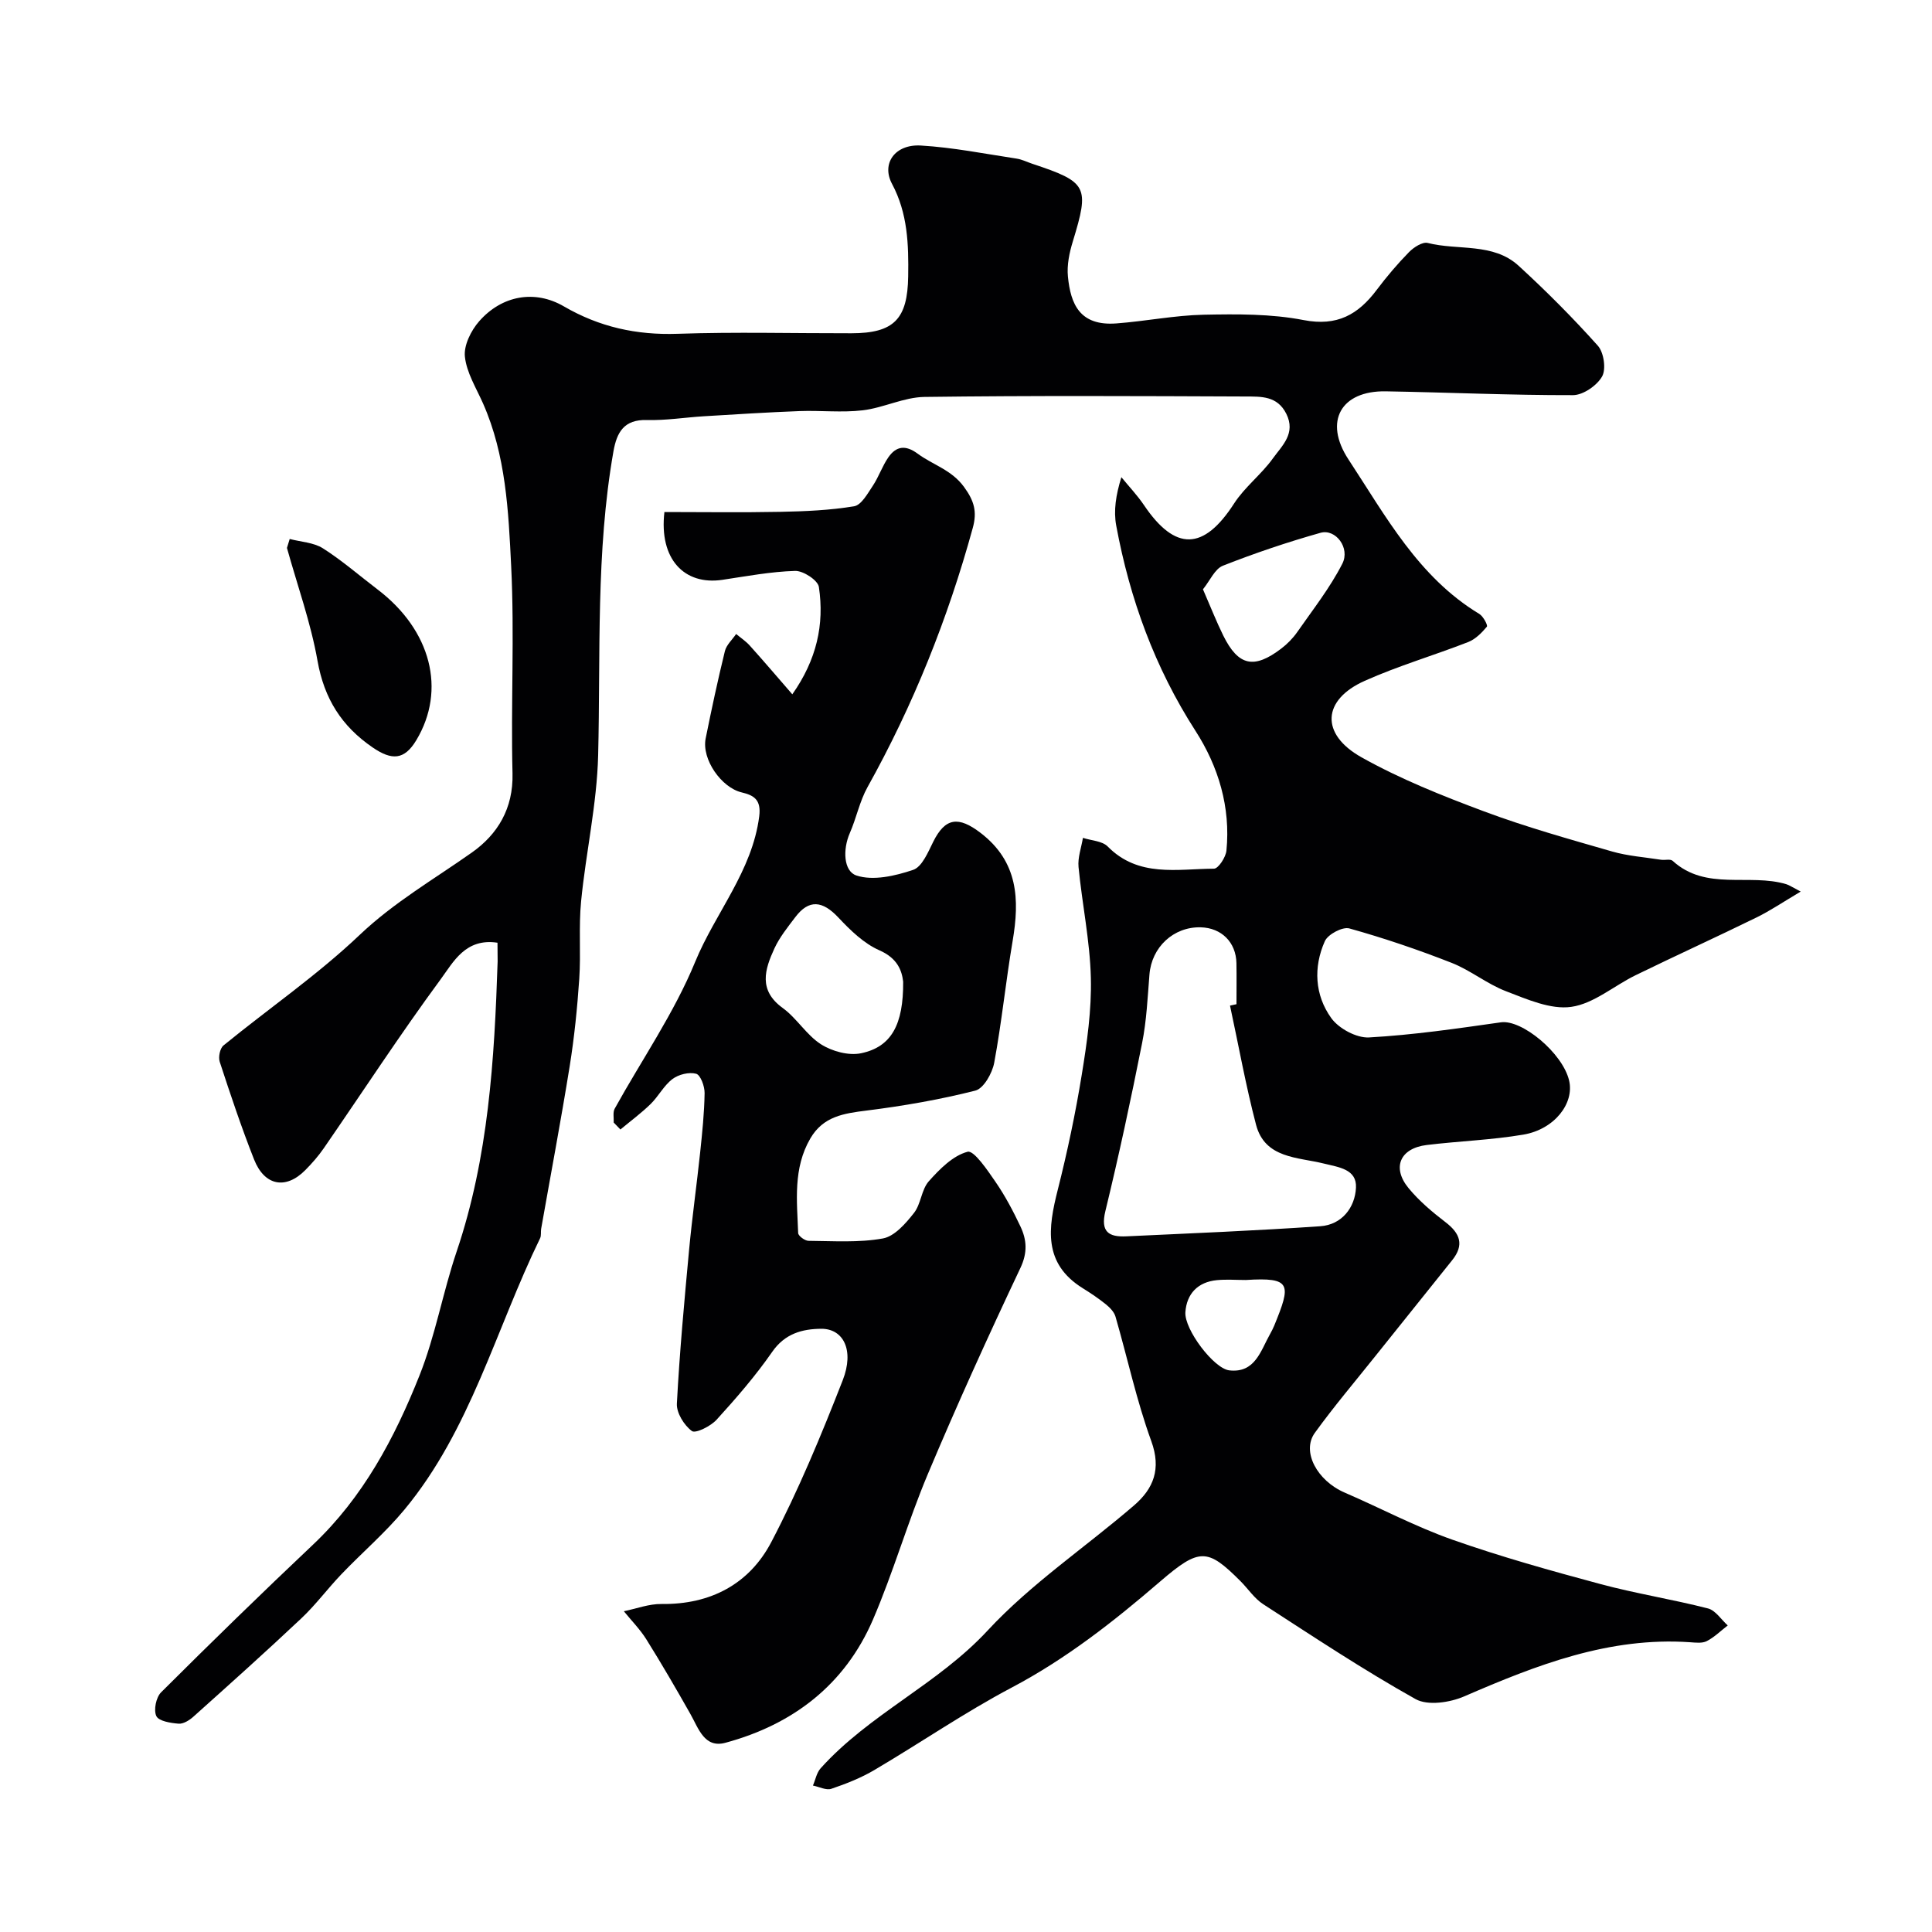
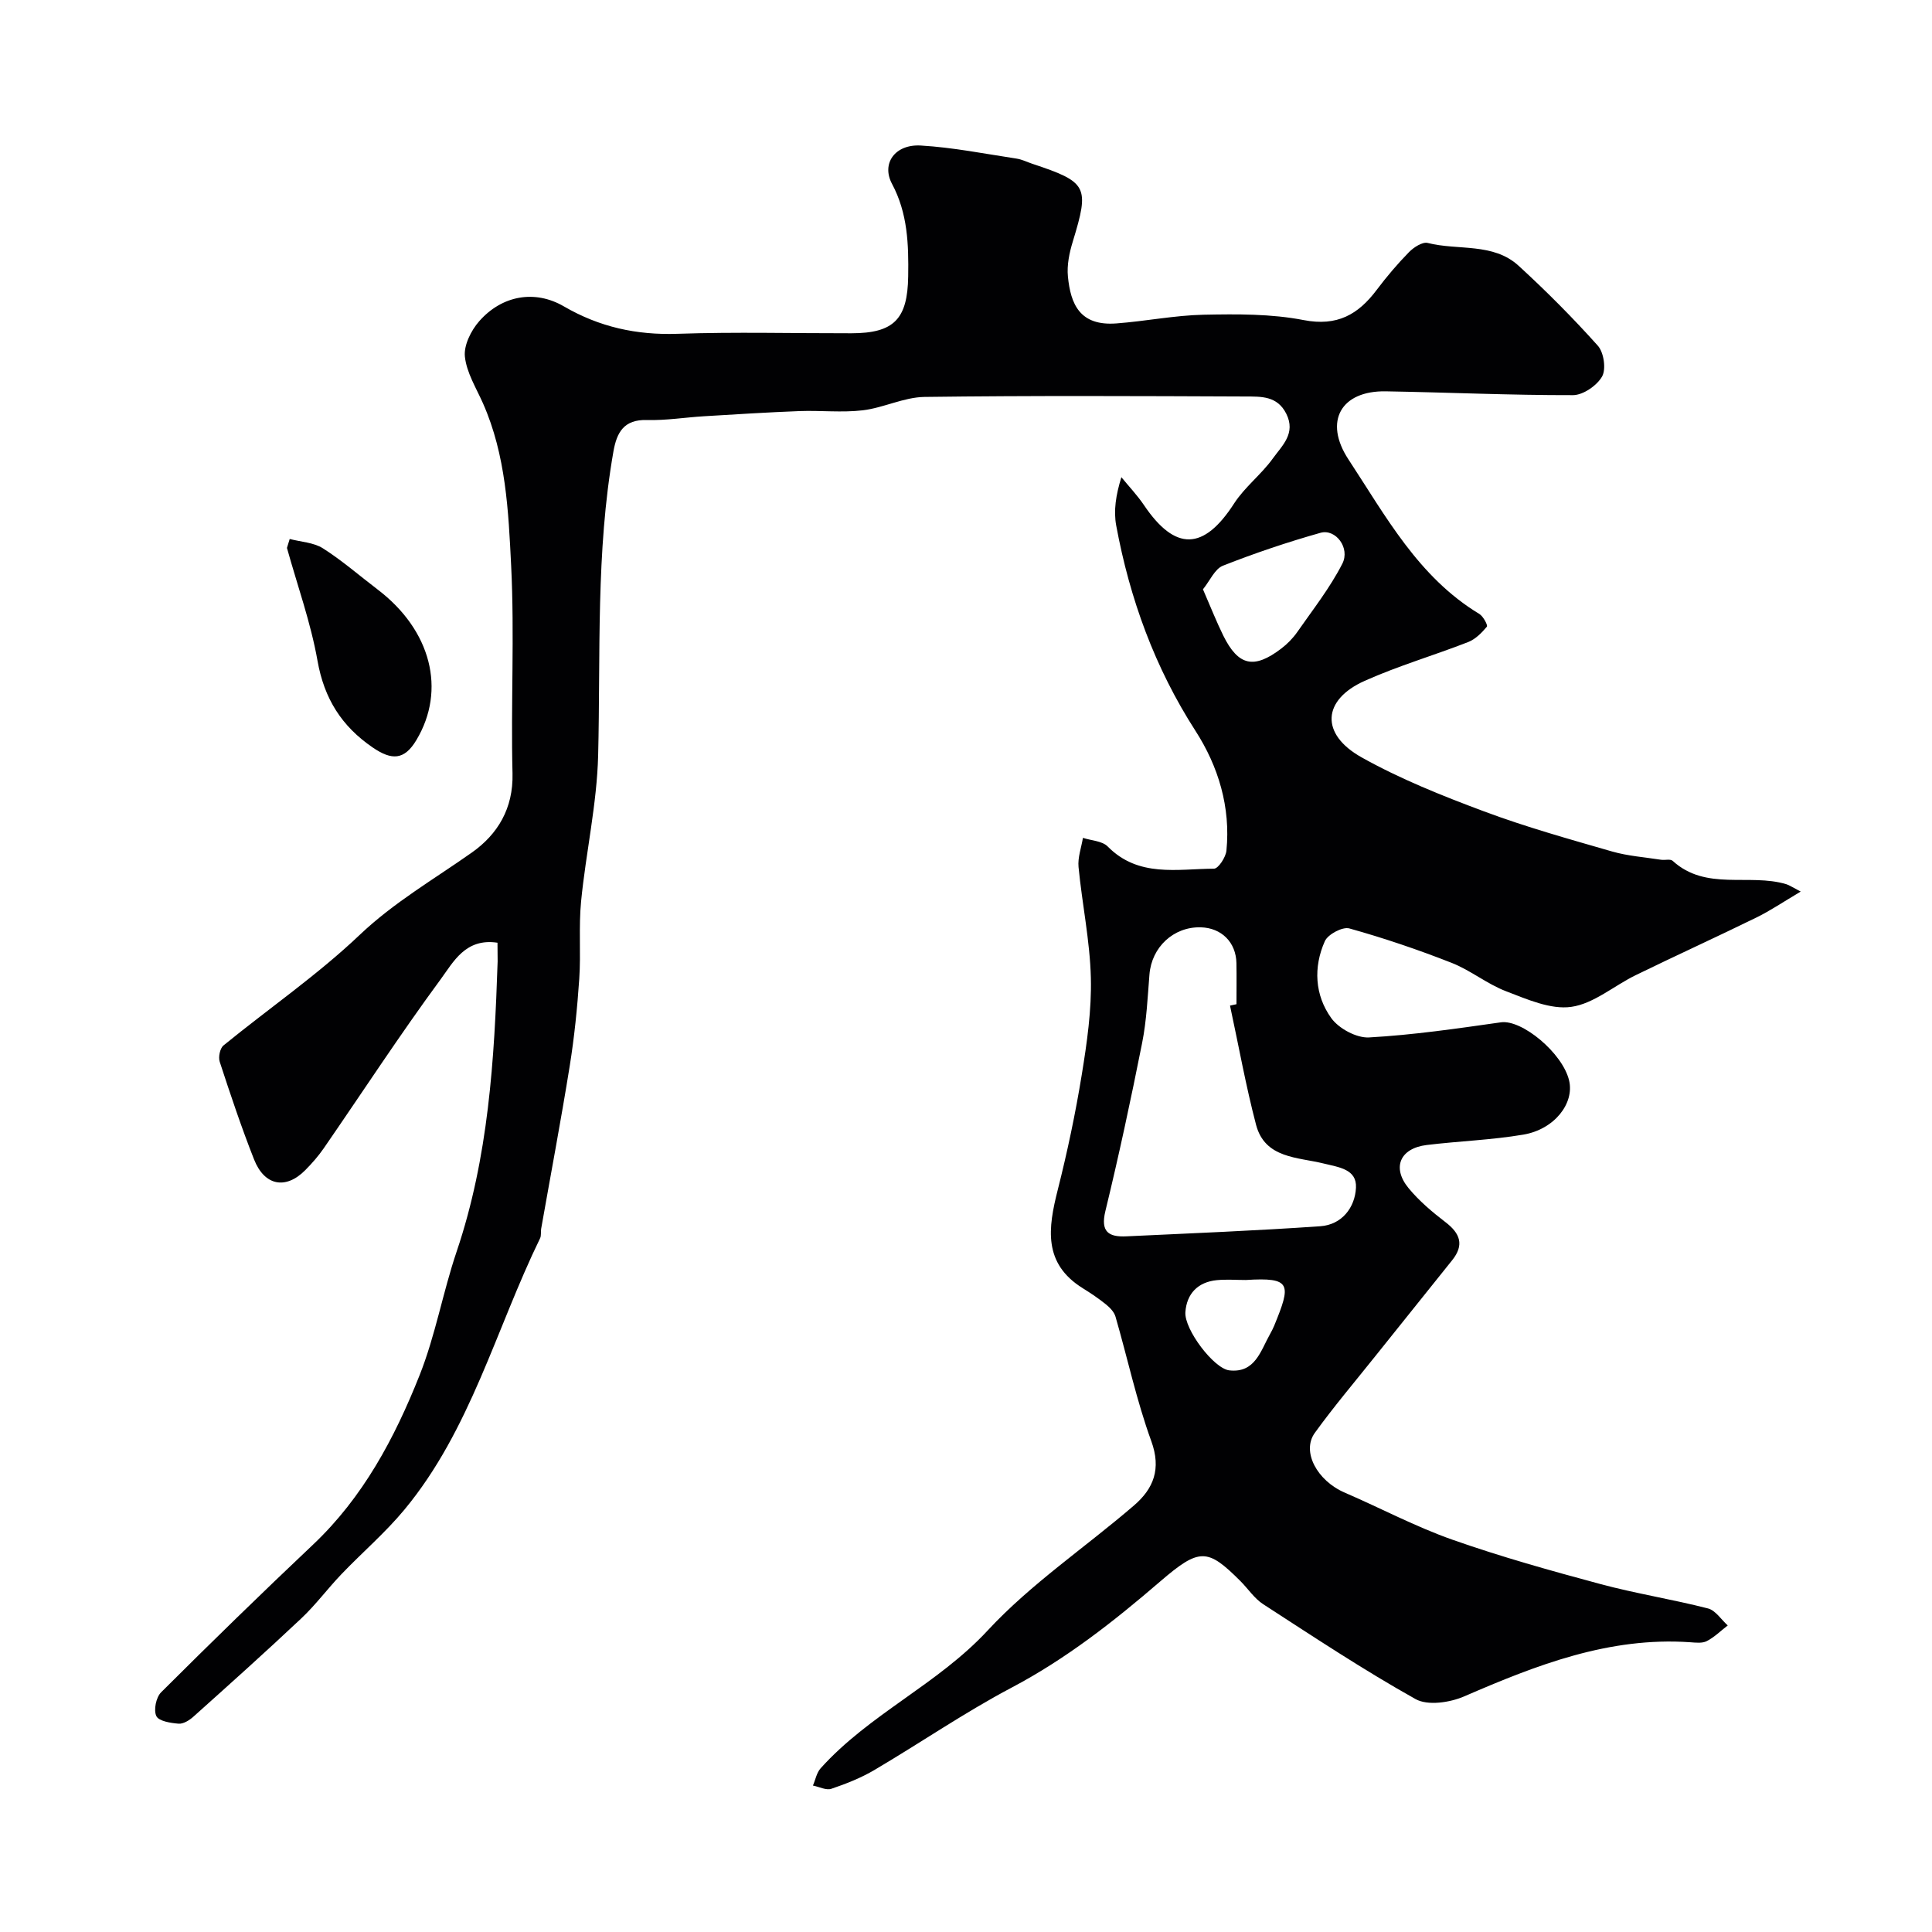
<svg xmlns="http://www.w3.org/2000/svg" enable-background="new 0 0 400 400" viewBox="0 0 400 400">
  <g fill="#010103">
    <path d="m103 195.18c-6.64-1.01-9.15 4.02-11.75 7.55-8.41 11.42-16.16 23.33-24.22 35.01-1.11 1.61-2.43 3.11-3.81 4.51-4.04 4.09-8.45 3.29-10.62-2.2-2.62-6.64-4.89-13.43-7.11-20.22-.32-.97.05-2.78.78-3.38 9.39-7.66 19.45-14.58 28.2-22.89 7.13-6.77 15.39-11.52 23.25-17.07 5.3-3.75 8.57-9.09 8.39-16.35-.36-14.32.43-28.69-.28-42.98-.56-11.35-1.08-22.9-5.82-33.63-1.41-3.19-3.41-6.37-3.76-9.7-.25-2.34 1.28-5.41 2.96-7.32 4.7-5.35 11.51-6.58 17.53-3.08 7.36 4.28 15.04 5.97 23.54 5.68 11.98-.41 23.99-.09 35.99-.11 8.82-.01 11.63-2.93 11.76-11.77.1-6.62-.08-13.04-3.35-19.17-2.25-4.22.64-8.24 5.96-7.93 6.65.39 13.24 1.71 19.85 2.71 1.11.17 2.16.71 3.24 1.07 11.45 3.8 11.86 4.7 8.38 16.1-.71 2.31-1.24 4.87-1.01 7.24.56 5.73 2.47 10.28 10.04 9.71 6.03-.45 12.02-1.67 18.05-1.8 6.91-.14 13.99-.2 20.72 1.11 6.93 1.34 11.28-1.14 15.12-6.25 2.06-2.74 4.3-5.38 6.7-7.83.97-.99 2.78-2.16 3.86-1.89 6.28 1.6 13.55-.11 18.83 4.73 5.72 5.24 11.22 10.76 16.39 16.54 1.25 1.39 1.75 4.84.89 6.37-1.06 1.88-3.93 3.86-6.01 3.87-12.93.03-25.86-.57-38.8-.79-9.2-.15-12.92 6.16-7.7 14.11 7.7 11.71 14.47 24.36 27.09 31.98.81.49 1.8 2.36 1.56 2.64-1.06 1.27-2.37 2.59-3.87 3.18-7.1 2.77-14.47 4.92-21.42 8.03-8.79 3.92-9.26 11.01-.67 15.83 8.03 4.5 16.7 7.96 25.35 11.19 8.67 3.24 17.63 5.74 26.53 8.31 3.27.94 6.74 1.18 10.12 1.71.82.13 1.95-.21 2.43.23 6.9 6.3 15.83 2.53 23.51 4.83.6.18 1.13.56 3 1.53-3.57 2.11-6.27 3.95-9.17 5.37-8.29 4.06-16.7 7.89-25 11.94-4.49 2.19-8.68 5.9-13.33 6.56-4.28.61-9.15-1.57-13.5-3.23-3.93-1.5-7.35-4.34-11.27-5.88-6.93-2.72-14.02-5.13-21.19-7.13-1.4-.39-4.44 1.22-5.07 2.65-2.4 5.38-2.08 11.17 1.33 15.91 1.56 2.17 5.23 4.15 7.82 4.01 9.13-.51 18.24-1.84 27.31-3.13 4.32-.62 12.77 6.33 14.12 12.06 1.11 4.72-3.04 10.1-9.47 11.19-6.6 1.12-13.35 1.34-20.01 2.15-5.52.67-7.27 4.66-3.77 8.92 2.18 2.65 4.89 4.94 7.63 7.04 3.06 2.33 3.95 4.72 1.41 7.89-5.32 6.64-10.65 13.27-15.96 19.92-4.19 5.25-8.55 10.39-12.48 15.83-2.8 3.87.49 9.92 6.19 12.37 7.45 3.22 14.67 7.06 22.3 9.75 10.06 3.54 20.37 6.42 30.67 9.19 7.33 1.97 14.88 3.15 22.24 5.04 1.56.4 2.74 2.31 4.09 3.52-1.43 1.1-2.75 2.42-4.33 3.24-.94.49-2.29.32-3.44.24-16.77-1.16-31.8 4.71-46.77 11.2-2.97 1.29-7.57 1.98-10.09.57-10.8-6.04-21.14-12.91-31.54-19.64-1.84-1.19-3.14-3.21-4.73-4.8-6.83-6.82-8.46-6.93-16.67.14-9.57 8.24-19.4 15.96-30.67 21.91-9.75 5.15-18.89 11.44-28.4 17.05-2.79 1.65-5.87 2.87-8.95 3.91-1.07.36-2.53-.42-3.81-.67.52-1.2.76-2.65 1.59-3.57 10.07-11.22 24.22-17.35 34.58-28.53 8.97-9.68 20.23-17.22 30.31-25.9 4.03-3.47 5.68-7.53 3.57-13.32-3.05-8.38-4.92-17.18-7.41-25.77-.28-.96-1.15-1.86-1.96-2.52-1.52-1.23-3.16-2.33-4.82-3.36-8.26-5.14-7.17-12.48-5.18-20.34 1.99-7.88 3.68-15.86 4.98-23.88 1.08-6.62 2.05-13.39 1.88-20.06-.19-7.65-1.81-15.26-2.55-22.92-.19-1.97.58-4.03.91-6.04 1.73.57 3.98.63 5.12 1.78 6.37 6.47 14.4 4.64 22.01 4.6.9 0 2.45-2.37 2.58-3.74.89-8.99-1.67-17.43-6.4-24.78-8.44-13.12-13.61-27.35-16.42-42.52-.57-3.06-.08-6.31 1.07-10.01 1.57 1.92 3.29 3.73 4.67 5.77 6.49 9.62 12.38 9.42 18.66-.32 2.21-3.42 5.66-6.03 8.05-9.36 1.88-2.62 4.8-5.15 2.76-9.23-1.87-3.74-5.25-3.55-8.42-3.57-22.16-.09-44.33-.2-66.49.09-4.27.06-8.47 2.26-12.78 2.77-4.3.51-8.71 0-13.07.16-6.6.25-13.19.67-19.79 1.07-3.94.24-7.89.89-11.81.78-4.77-.14-6.25 2.54-6.95 6.53-3.66 20.84-2.64 41.88-3.16 62.88-.25 10.1-2.54 20.14-3.53 30.24-.52 5.31-.02 10.71-.38 16.04-.41 6.05-1.02 12.1-1.98 18.08-1.81 11.25-3.93 22.46-5.91 33.68-.11.65.05 1.41-.22 1.96-9.18 18.83-14.4 39.68-28.1 56.2-3.96 4.78-8.75 8.87-13.05 13.37-2.85 2.98-5.32 6.34-8.31 9.15-7.33 6.91-14.84 13.63-22.34 20.35-.82.73-2.06 1.51-3.04 1.43-1.64-.13-4.11-.52-4.61-1.57-.6-1.25-.06-3.89.99-4.93 10.35-10.32 20.82-20.53 31.44-30.56 10.38-9.81 16.9-22.08 22.05-35.03 3.29-8.26 4.83-17.2 7.69-25.65 6.6-19.52 7.82-39.75 8.49-60.07 0-1.18-.03-2.33-.03-3.88zm151.66 13.02c.45-.1.89-.19 1.34-.29 0-2.83.04-5.67-.01-8.5-.08-4.32-3.1-7.31-7.39-7.42-5.64-.14-10.17 4.11-10.62 9.78-.38 4.74-.59 9.54-1.52 14.19-2.31 11.63-4.8 23.24-7.6 34.77-1.06 4.36.72 5.41 4.35 5.24 13.38-.63 26.78-1.16 40.14-2.09 4.48-.31 7.19-3.88 7.39-7.98.19-3.84-3.53-4.23-6.7-5.01-5.34-1.33-12.13-1.02-13.98-7.99-2.14-8.14-3.62-16.46-5.4-24.7zm-5.6-86.19c1.61 3.7 2.79 6.71 4.21 9.59 3.11 6.27 6.34 6.99 11.99 2.69 1.25-.95 2.4-2.12 3.3-3.4 3.24-4.65 6.79-9.16 9.35-14.17 1.68-3.28-1.39-7.29-4.51-6.41-6.84 1.93-13.6 4.21-20.2 6.81-1.69.66-2.68 3.09-4.14 4.89zm8.88 143c-2 0-4.01-.16-5.99.03-3.96.38-6.27 2.83-6.53 6.64-.24 3.56 5.88 11.67 9.1 12.04 5.33.6 6.47-4.03 8.42-7.5.32-.57.62-1.15.87-1.75 3.51-8.58 3.63-10.06-5.87-9.46z" />
-     <path d="m127.06 232.41c.05-.97-.21-2.12.21-2.88 5.59-10.11 12.29-19.76 16.65-30.37 4.17-10.16 11.81-18.76 13.27-30.15.44-3.46-1.13-4.36-3.63-4.95-4.22-1-8.32-6.87-7.46-11.17 1.22-6.05 2.51-12.09 3.98-18.08.32-1.3 1.53-2.37 2.33-3.55.95.8 2.01 1.49 2.83 2.41 2.84 3.15 5.59 6.38 8.8 10.08 5.03-7.14 6.67-14.45 5.5-22.23-.21-1.39-3.24-3.37-4.92-3.32-5.04.15-10.07 1.1-15.08 1.85-7.84 1.16-13.12-4.27-11.98-14.04 7.89 0 15.94.12 24-.04 5.1-.1 10.25-.32 15.27-1.15 1.5-.25 2.8-2.63 3.88-4.25 1.24-1.86 1.95-4.08 3.23-5.91 1.63-2.32 3.56-2.58 6.07-.72 3.14 2.32 6.99 3.32 9.57 6.86 2.1 2.87 2.76 5.11 1.82 8.51-5.15 18.76-12.31 36.66-21.79 53.66-1.64 2.94-2.3 6.4-3.67 9.52-1.48 3.39-1.3 7.88 1.37 8.77 3.45 1.15 8.03.09 11.74-1.16 1.84-.62 3.09-3.65 4.16-5.81 2.49-5.02 5.23-5.36 9.82-1.84 7.78 5.97 8.09 13.77 6.62 22.4-1.42 8.37-2.26 16.84-3.81 25.18-.4 2.16-2.18 5.33-3.91 5.77-7.38 1.87-14.95 3.18-22.52 4.13-4.71.59-8.96 1.19-11.63 5.76-3.62 6.21-2.77 12.95-2.53 19.6.02.59 1.4 1.61 2.15 1.61 5.14.04 10.38.41 15.38-.49 2.42-.43 4.73-3.1 6.44-5.27 1.46-1.84 1.54-4.83 3.07-6.56 2.25-2.53 5-5.32 8.04-6.12 1.31-.35 4.12 3.82 5.79 6.25 1.99 2.89 3.65 6.04 5.15 9.21 1.31 2.77 1.51 5.4-.01 8.61-6.67 14.1-13.12 28.31-19.17 42.68-4.16 9.88-7.12 20.28-11.36 30.13-5.81 13.47-16.55 21.7-30.53 25.48-4.38 1.19-5.58-3-7.28-5.99-2.94-5.19-5.93-10.35-9.09-15.4-1.31-2.1-3.1-3.9-4.67-5.84 2.6-.53 5.21-1.54 7.81-1.5 10.16.13 18.18-4.15 22.73-12.84 5.65-10.79 10.34-22.13 14.78-33.49 2.43-6.22.14-10.68-4.46-10.65-3.92.03-7.51.99-10.13 4.76-3.45 4.97-7.45 9.59-11.53 14.07-1.23 1.35-4.35 2.9-5.11 2.34-1.61-1.18-3.21-3.76-3.11-5.67.56-10.67 1.55-21.32 2.54-31.96.63-6.69 1.57-13.35 2.28-20.04.43-4.09.86-8.19.92-12.3.02-1.4-.84-3.75-1.75-4-1.47-.4-3.65.14-4.91 1.1-1.78 1.34-2.88 3.56-4.51 5.16-1.95 1.9-4.16 3.53-6.26 5.28-.45-.48-.92-.96-1.39-1.44zm59.93-29.17c-.27-2.29-1.17-4.84-4.9-6.48-3.23-1.41-6.04-4.16-8.53-6.81-3.28-3.49-6.08-3.79-8.89-.08-1.57 2.07-3.25 4.15-4.33 6.48-2 4.35-3.38 8.66 1.72 12.35 2.92 2.12 4.91 5.59 7.92 7.51 2.29 1.46 5.74 2.4 8.32 1.85 6.24-1.31 8.76-5.91 8.69-14.82z" />
    <path d="m59.98 111.59c2.31.61 4.94.71 6.87 1.93 3.97 2.52 7.56 5.66 11.32 8.52 11.09 8.43 14.25 20.8 8.04 31.18-2.5 4.18-5.1 4.24-9.06 1.53-6.43-4.4-10.03-10.12-11.41-17.93-1.4-7.92-4.17-15.6-6.33-23.38.19-.62.38-1.24.57-1.85z" />
  </g>
</svg>